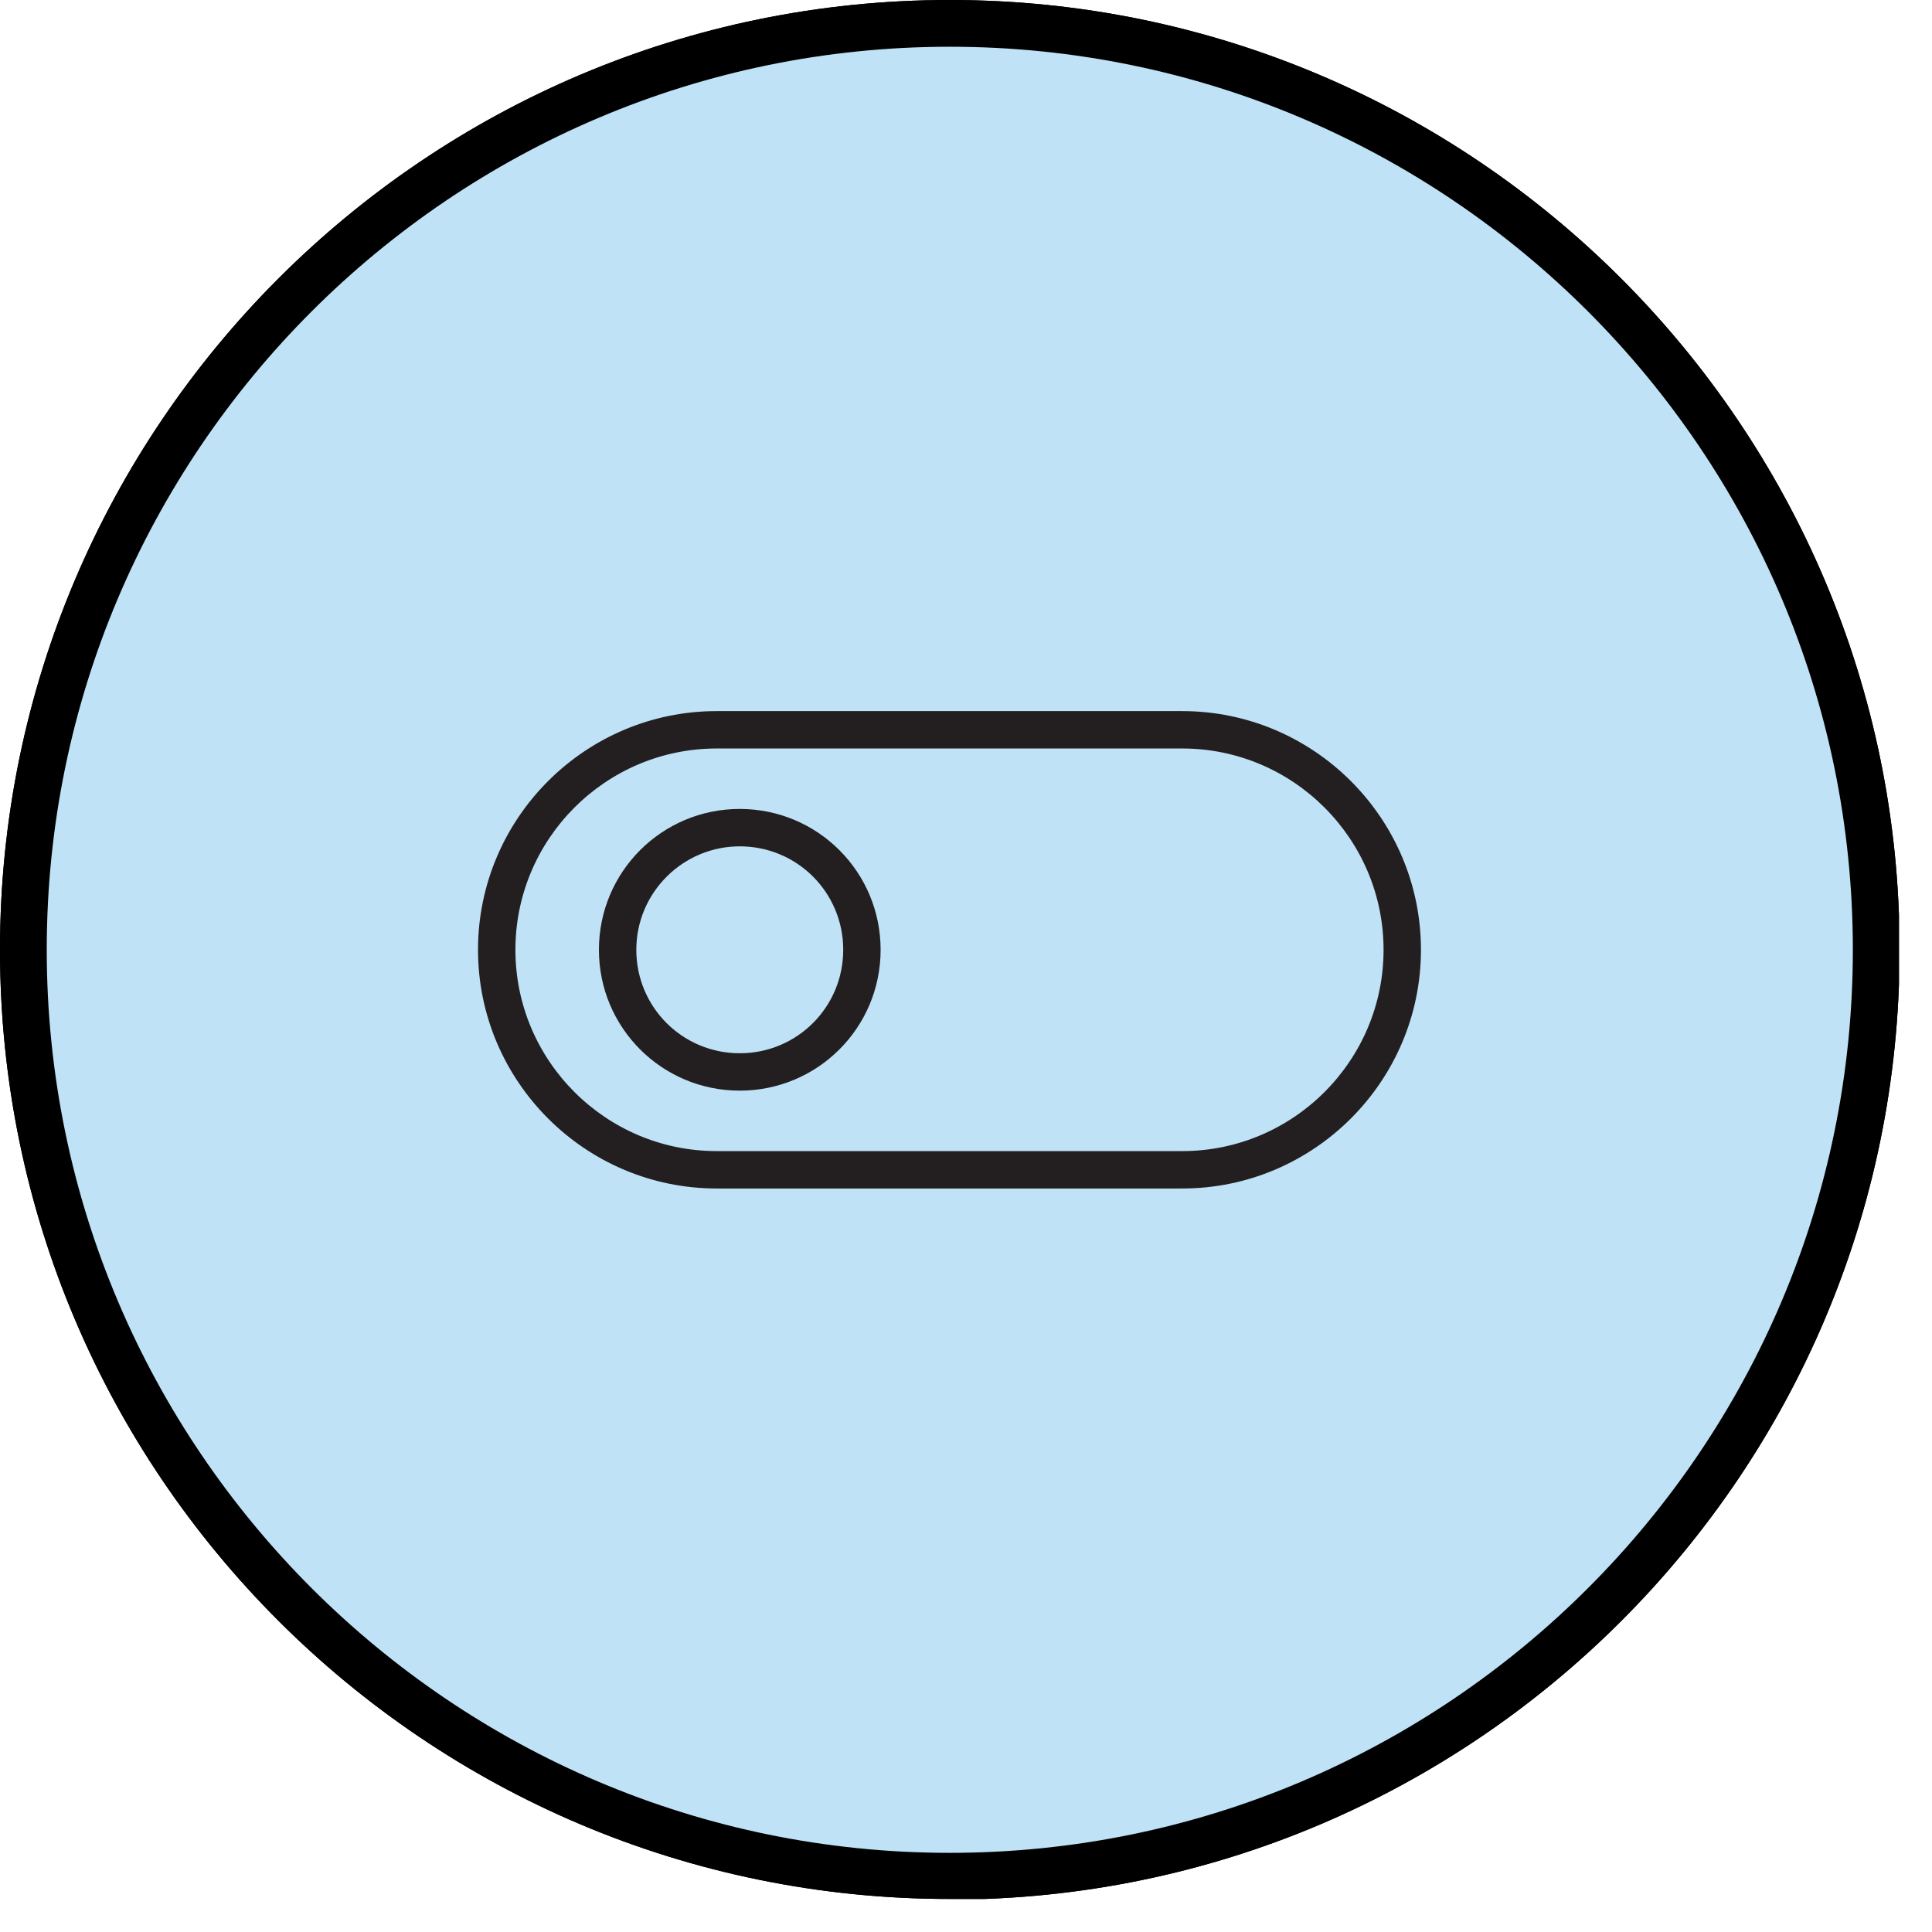
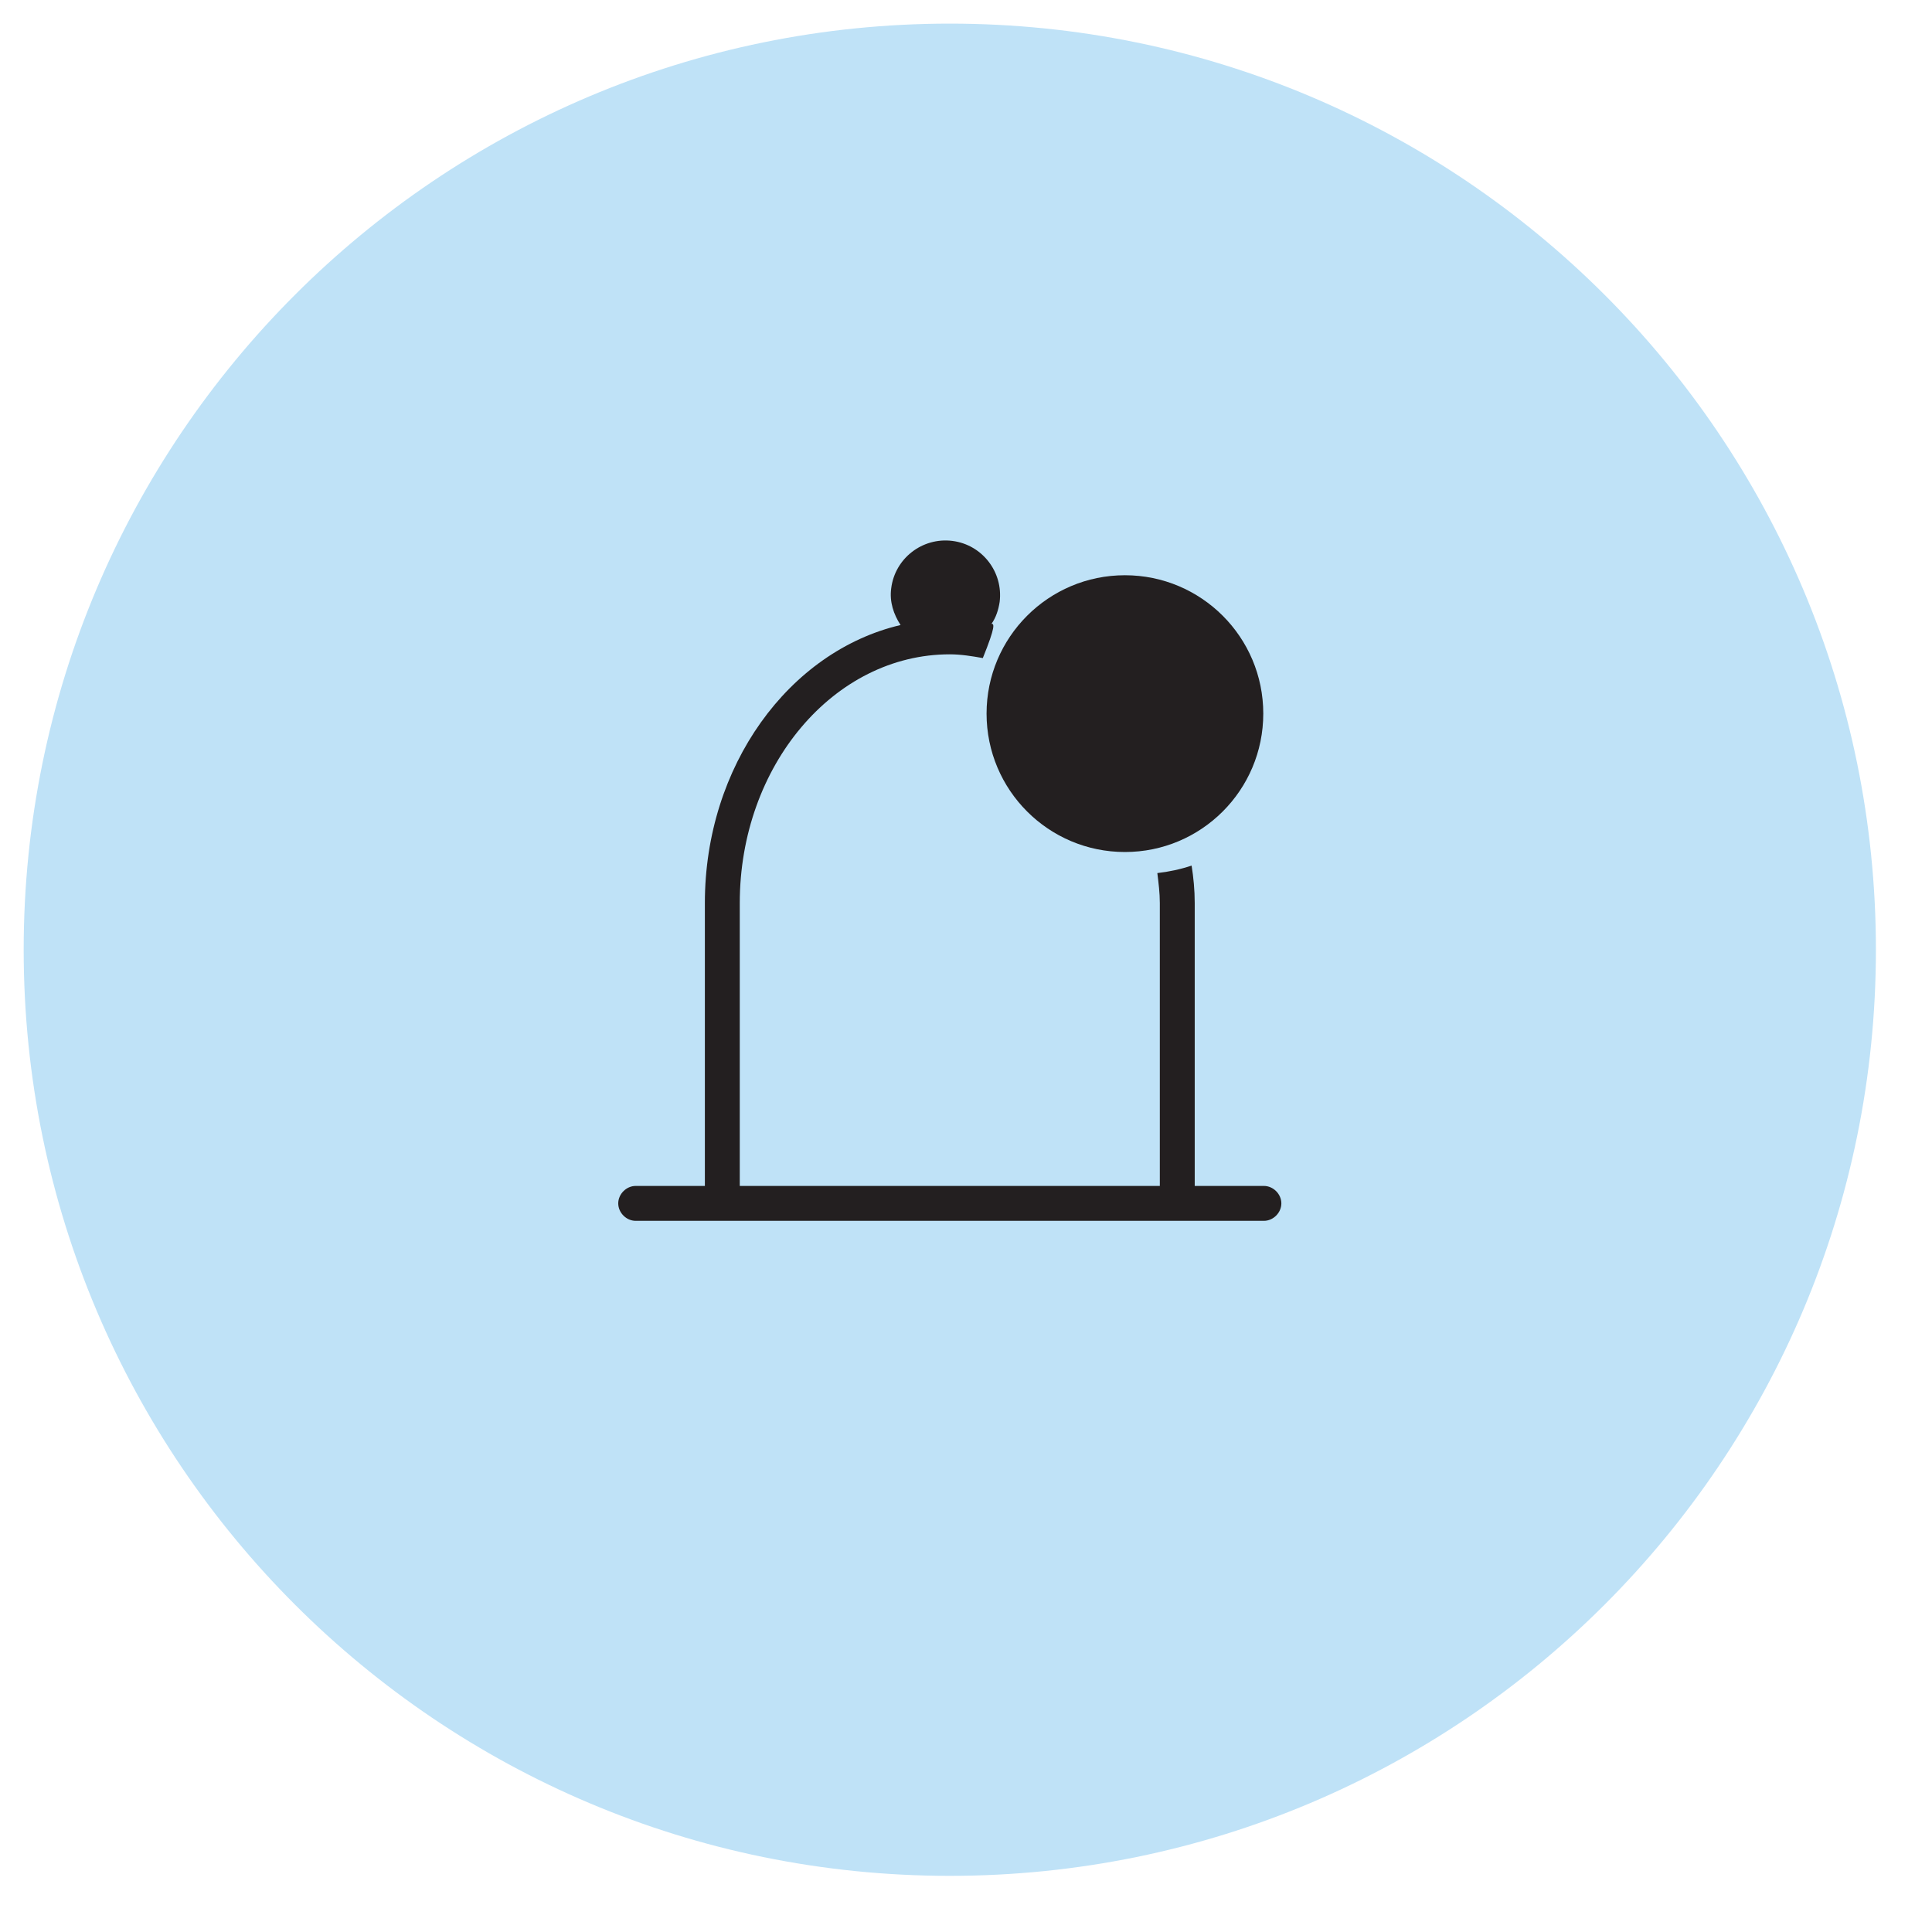
<svg xmlns="http://www.w3.org/2000/svg" width="31" height="31" viewBox="0 0 31 31" fill="none">
  <g clip-path="url(#clip0_12_693)">
    <path d="M15.24 30.099C23.447 30.099 30.1 23.446 30.1 15.239C30.1 7.032 23.447 0.379 15.24 0.379C7.033 0.379 0.38 7.032 0.38 15.239C0.38 23.446 7.033 30.099 15.24 30.099Z" fill="#BFE2F7" />
-     <path d="M15.24 30.47C6.83 30.47 0 23.64 0 15.24C0 6.84 6.83 0 15.24 0C23.65 0 30.48 6.84 30.48 15.24C30.48 23.64 23.65 30.48 15.24 30.48V30.47ZM15.24 0.75C7.25 0.75 0.75 7.25 0.75 15.24C0.75 23.23 7.25 29.73 15.24 29.73C23.23 29.73 29.73 23.23 29.73 15.24C29.73 7.25 23.23 0.75 15.24 0.75Z" fill="black" />
-     <path d="M20.28 19.029H19.17V14.489C19.17 14.279 19.15 14.079 19.12 13.889C18.94 13.949 18.75 13.989 18.57 14.009C18.59 14.169 18.61 14.329 18.61 14.489V19.029H11.87V14.489C11.87 12.289 13.38 10.499 15.24 10.499C15.42 10.499 15.6 10.529 15.77 10.559C15.83 10.379 15.92 10.199 16.02 10.039C15.98 10.039 15.95 10.009 15.91 10.009C15.98 9.909 16.02 9.789 16.04 9.659C16.1 9.179 15.76 8.739 15.28 8.679C14.8 8.619 14.36 8.959 14.3 9.439C14.27 9.659 14.34 9.859 14.45 10.029C12.66 10.449 11.31 12.289 11.31 14.489V19.029H10.2C10.05 19.029 9.92 19.159 9.92 19.309C9.92 19.459 10.05 19.589 10.2 19.589H20.28C20.43 19.589 20.56 19.459 20.56 19.309C20.56 19.159 20.43 19.029 20.28 19.029Z" fill="#231F20" />
-     <path d="M16.52 19.838C16.52 20.468 16 20.978 15.37 20.978C14.74 20.978 14.23 20.458 14.23 19.828L16.52 19.848V19.838Z" fill="#231F20" />
+     <path d="M20.28 19.029H19.17V14.489C19.17 14.279 19.15 14.079 19.12 13.889C18.94 13.949 18.75 13.989 18.57 14.009C18.59 14.169 18.61 14.329 18.61 14.489V19.029H11.87V14.489C11.87 12.289 13.38 10.499 15.24 10.499C15.42 10.499 15.6 10.529 15.77 10.559C15.98 10.039 15.95 10.009 15.91 10.009C15.98 9.909 16.02 9.789 16.04 9.659C16.1 9.179 15.76 8.739 15.28 8.679C14.8 8.619 14.36 8.959 14.3 9.439C14.27 9.659 14.34 9.859 14.45 10.029C12.66 10.449 11.31 12.289 11.31 14.489V19.029H10.2C10.05 19.029 9.92 19.159 9.92 19.309C9.92 19.459 10.05 19.589 10.2 19.589H20.28C20.43 19.589 20.56 19.459 20.56 19.309C20.56 19.159 20.43 19.029 20.28 19.029Z" fill="#231F20" />
    <path d="M18.05 13.671C19.276 13.671 20.27 12.677 20.27 11.45C20.27 10.224 19.276 9.23 18.05 9.23C16.824 9.23 15.83 10.224 15.83 11.45C15.83 12.677 16.824 13.671 18.05 13.671Z" fill="#231F20" />
  </g>
  <g clip-path="url(#clip1_12_693)">
    <path d="M15.24 30.1C23.447 30.1 30.1 23.447 30.1 15.24C30.1 7.033 23.447 0.38 15.24 0.38C7.033 0.38 0.38 7.033 0.38 15.24C0.38 23.447 7.033 30.1 15.24 30.1Z" fill="#BFE2F7" />
-     <path d="M15.24 30.47C6.83 30.47 0 23.64 0 15.24C0 6.84 6.83 0 15.24 0C23.65 0 30.48 6.84 30.48 15.24C30.48 23.64 23.65 30.48 15.24 30.48V30.47ZM15.24 0.75C7.25 0.75 0.75 7.25 0.75 15.24C0.75 23.23 7.25 29.73 15.24 29.73C23.23 29.73 29.73 23.23 29.73 15.24C29.73 7.25 23.23 0.75 15.24 0.75Z" fill="black" />
    <path d="M18.97 19.02H11.5C9.41 19.02 7.72 17.32 7.72 15.24C7.72 13.16 9.42 11.46 11.5 11.46H18.97C21.06 11.46 22.75 13.16 22.75 15.24C22.75 17.32 21.05 19.02 18.97 19.02ZM11.5 11.96C9.69 11.96 8.22 13.43 8.22 15.24C8.22 17.05 9.69 18.52 11.5 18.52H18.97C20.78 18.52 22.25 17.05 22.25 15.24C22.25 13.43 20.78 11.96 18.97 11.96H11.5Z" fill="#231F20" />
    <path d="M18.97 19.07H11.5C9.39 19.07 7.67 17.35 7.67 15.24C7.67 13.13 9.39 11.41 11.5 11.41H18.97C21.08 11.41 22.8 13.13 22.8 15.24C22.8 17.35 21.08 19.07 18.97 19.07ZM11.5 11.5C9.44 11.5 7.77 13.17 7.77 15.23C7.77 17.29 9.44 18.96 11.5 18.96H18.97C21.03 18.96 22.7 17.29 22.7 15.23C22.7 13.17 21.03 11.5 18.97 11.5H11.5ZM18.97 18.57H11.5C9.67 18.57 8.17 17.08 8.17 15.24C8.17 13.4 9.66 11.91 11.5 11.91H18.97C20.81 11.91 22.3 13.4 22.3 15.24C22.3 17.08 20.81 18.57 18.97 18.57ZM11.5 12.01C9.72 12.01 8.27 13.46 8.27 15.24C8.27 17.02 9.72 18.47 11.5 18.47H18.97C20.75 18.47 22.2 17.02 22.2 15.24C22.2 13.46 20.75 12.01 18.97 12.01H11.5Z" fill="#231F20" />
-     <path d="M11.87 17.45C10.65 17.45 9.66 16.46 9.66 15.24C9.66 14.02 10.65 13.03 11.87 13.03C13.09 13.03 14.08 14.02 14.08 15.24C14.08 16.46 13.09 17.45 11.87 17.45ZM11.87 13.53C10.93 13.53 10.16 14.3 10.16 15.24C10.16 16.18 10.93 16.95 11.87 16.95C12.81 16.95 13.58 16.18 13.58 15.24C13.58 14.3 12.81 13.53 11.87 13.53Z" fill="#231F20" />
    <path d="M11.87 17.5C10.62 17.5 9.61 16.49 9.61 15.24C9.61 13.99 10.62 12.98 11.87 12.98C13.12 12.98 14.13 13.99 14.13 15.24C14.13 16.49 13.12 17.5 11.87 17.5ZM11.87 13.08C10.68 13.08 9.71 14.05 9.71 15.24C9.71 16.43 10.68 17.4 11.87 17.4C13.06 17.4 14.03 16.43 14.03 15.24C14.03 14.05 13.06 13.08 11.87 13.08ZM11.87 17C10.9 17 10.11 16.21 10.11 15.24C10.11 14.27 10.9 13.48 11.87 13.48C12.84 13.48 13.63 14.27 13.63 15.24C13.63 16.21 12.84 17 11.87 17ZM11.87 13.58C10.96 13.58 10.21 14.32 10.21 15.24C10.21 16.16 10.95 16.9 11.87 16.9C12.79 16.9 13.53 16.16 13.53 15.24C13.53 14.32 12.79 13.58 11.87 13.58Z" fill="#231F20" />
  </g>
  <defs>
    <clipPath id="clip0_12_693">
      <rect width="30.47" height="30.47" fill="white" />
    </clipPath>
    <clipPath id="clip1_12_693">
-       <rect width="30.47" height="30.47" fill="white" />
-     </clipPath>
+       </clipPath>
  </defs>
</svg>